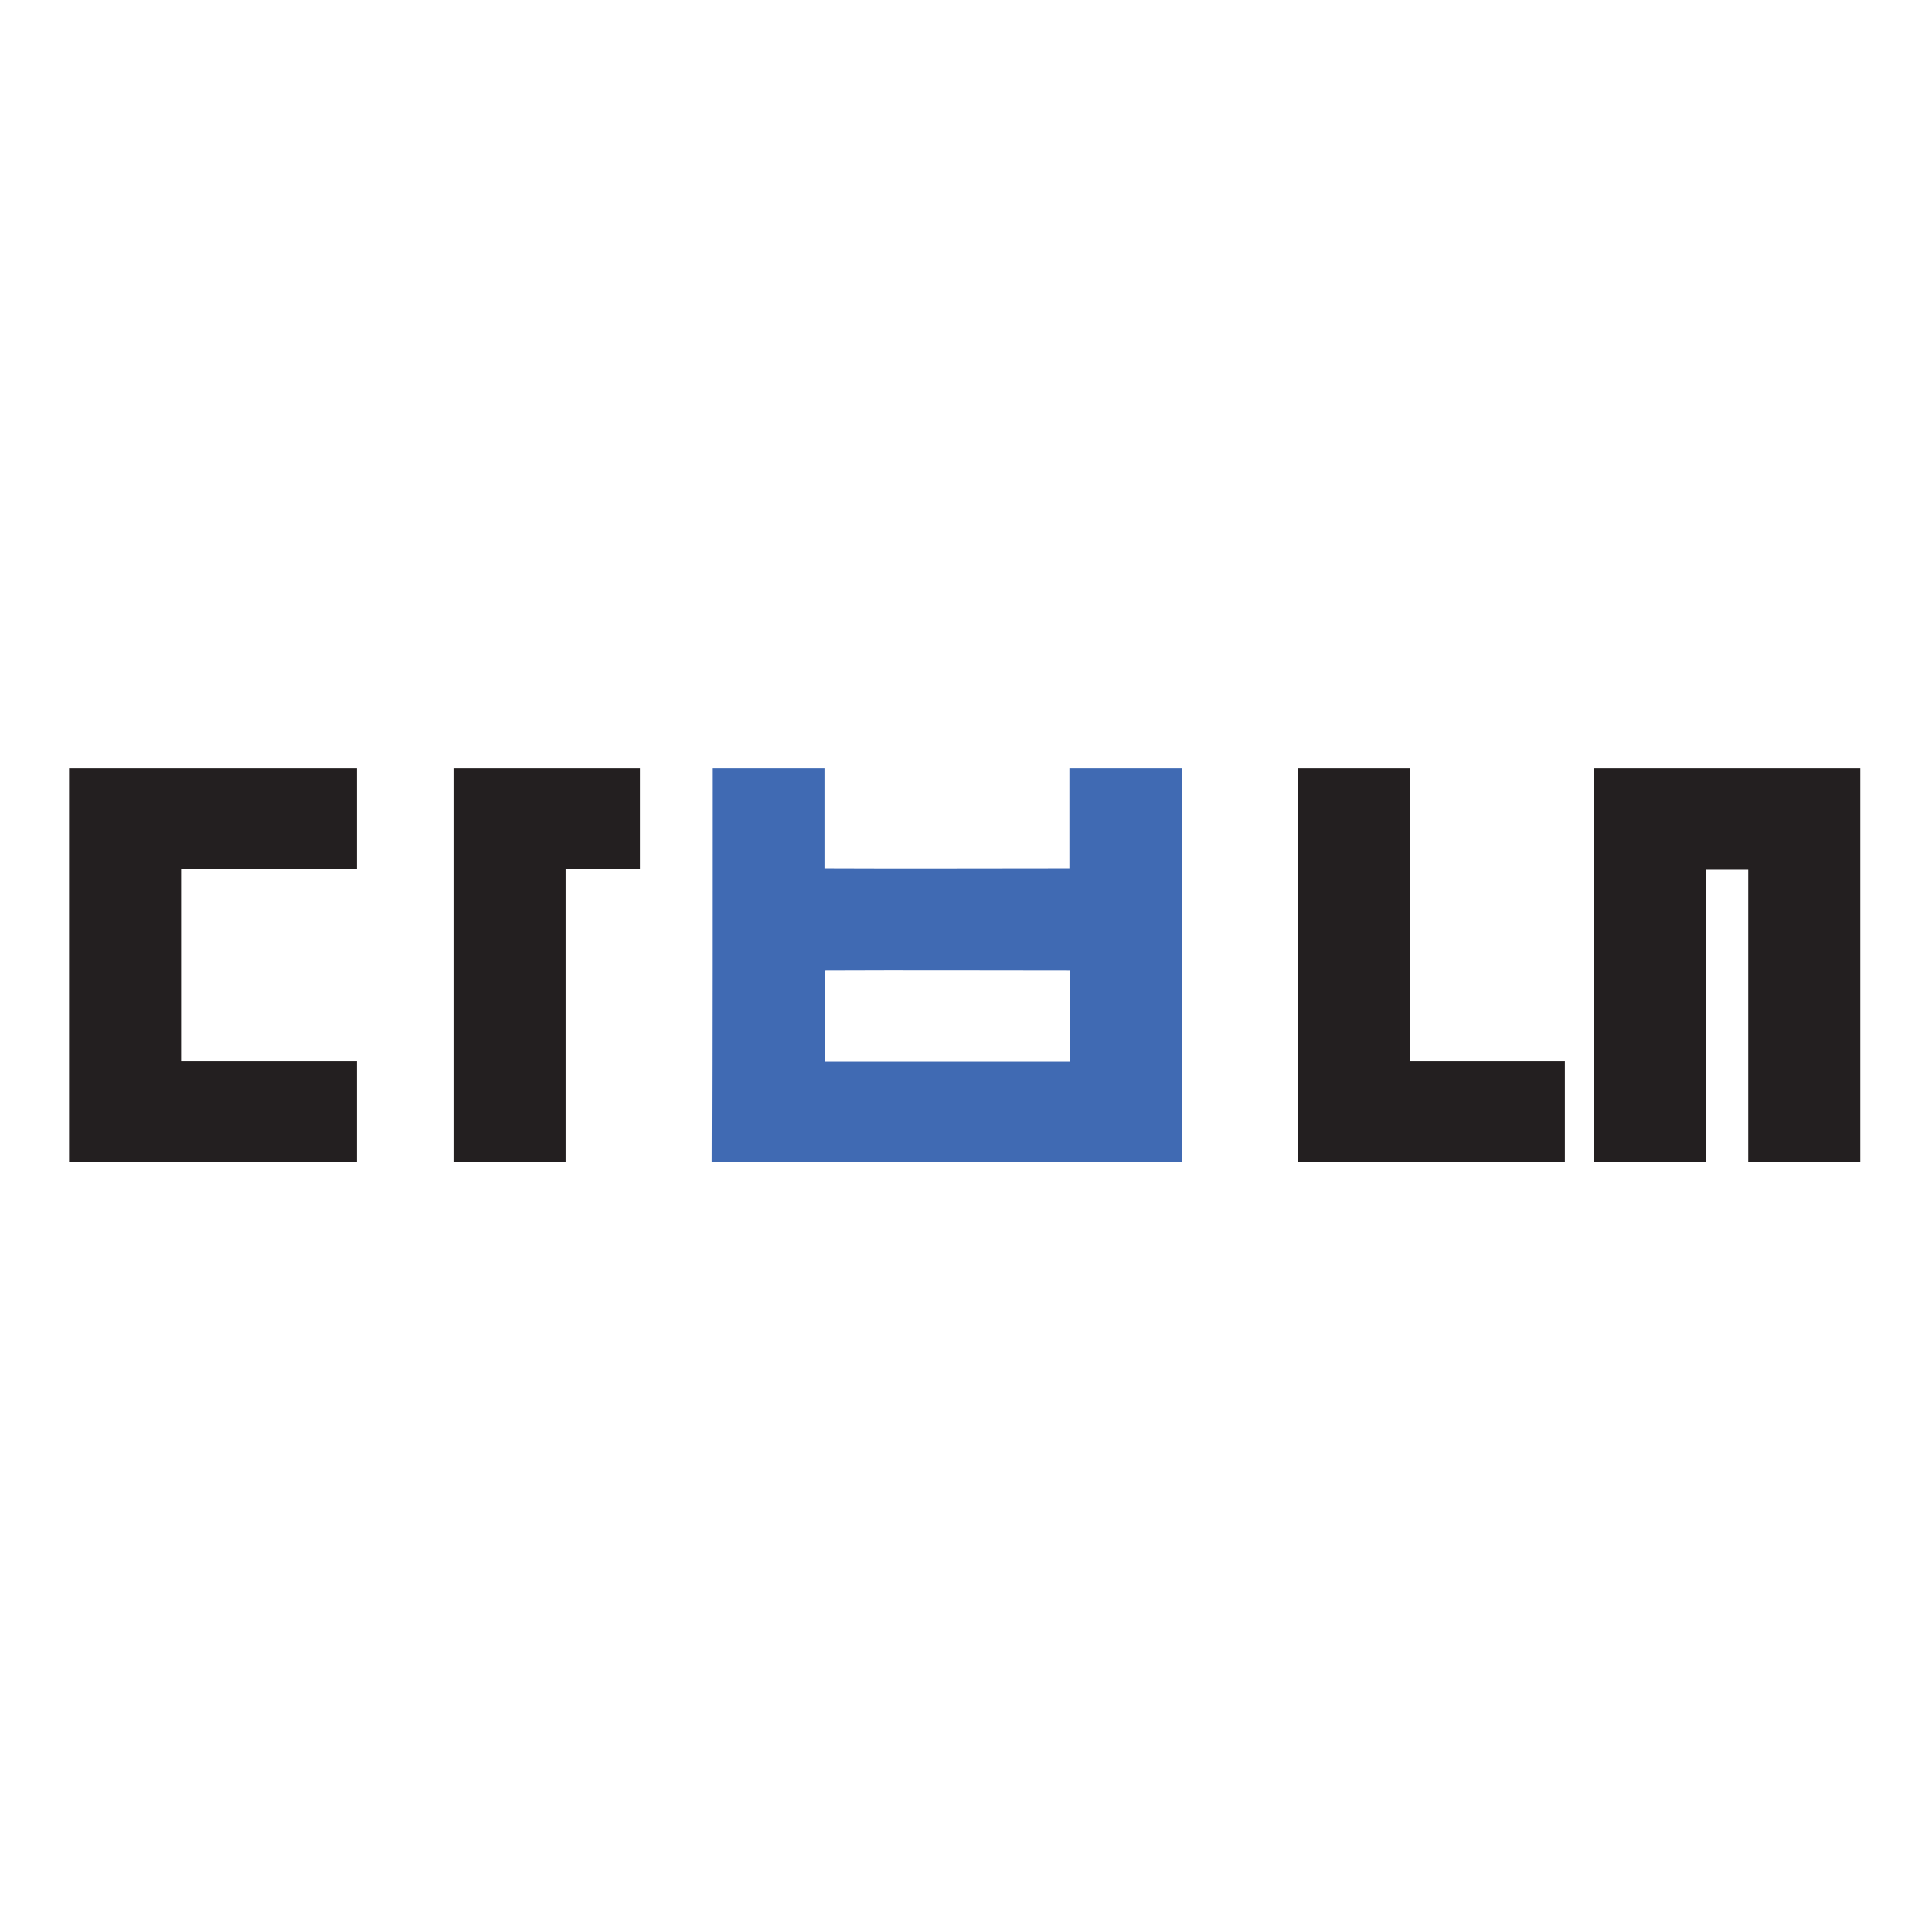
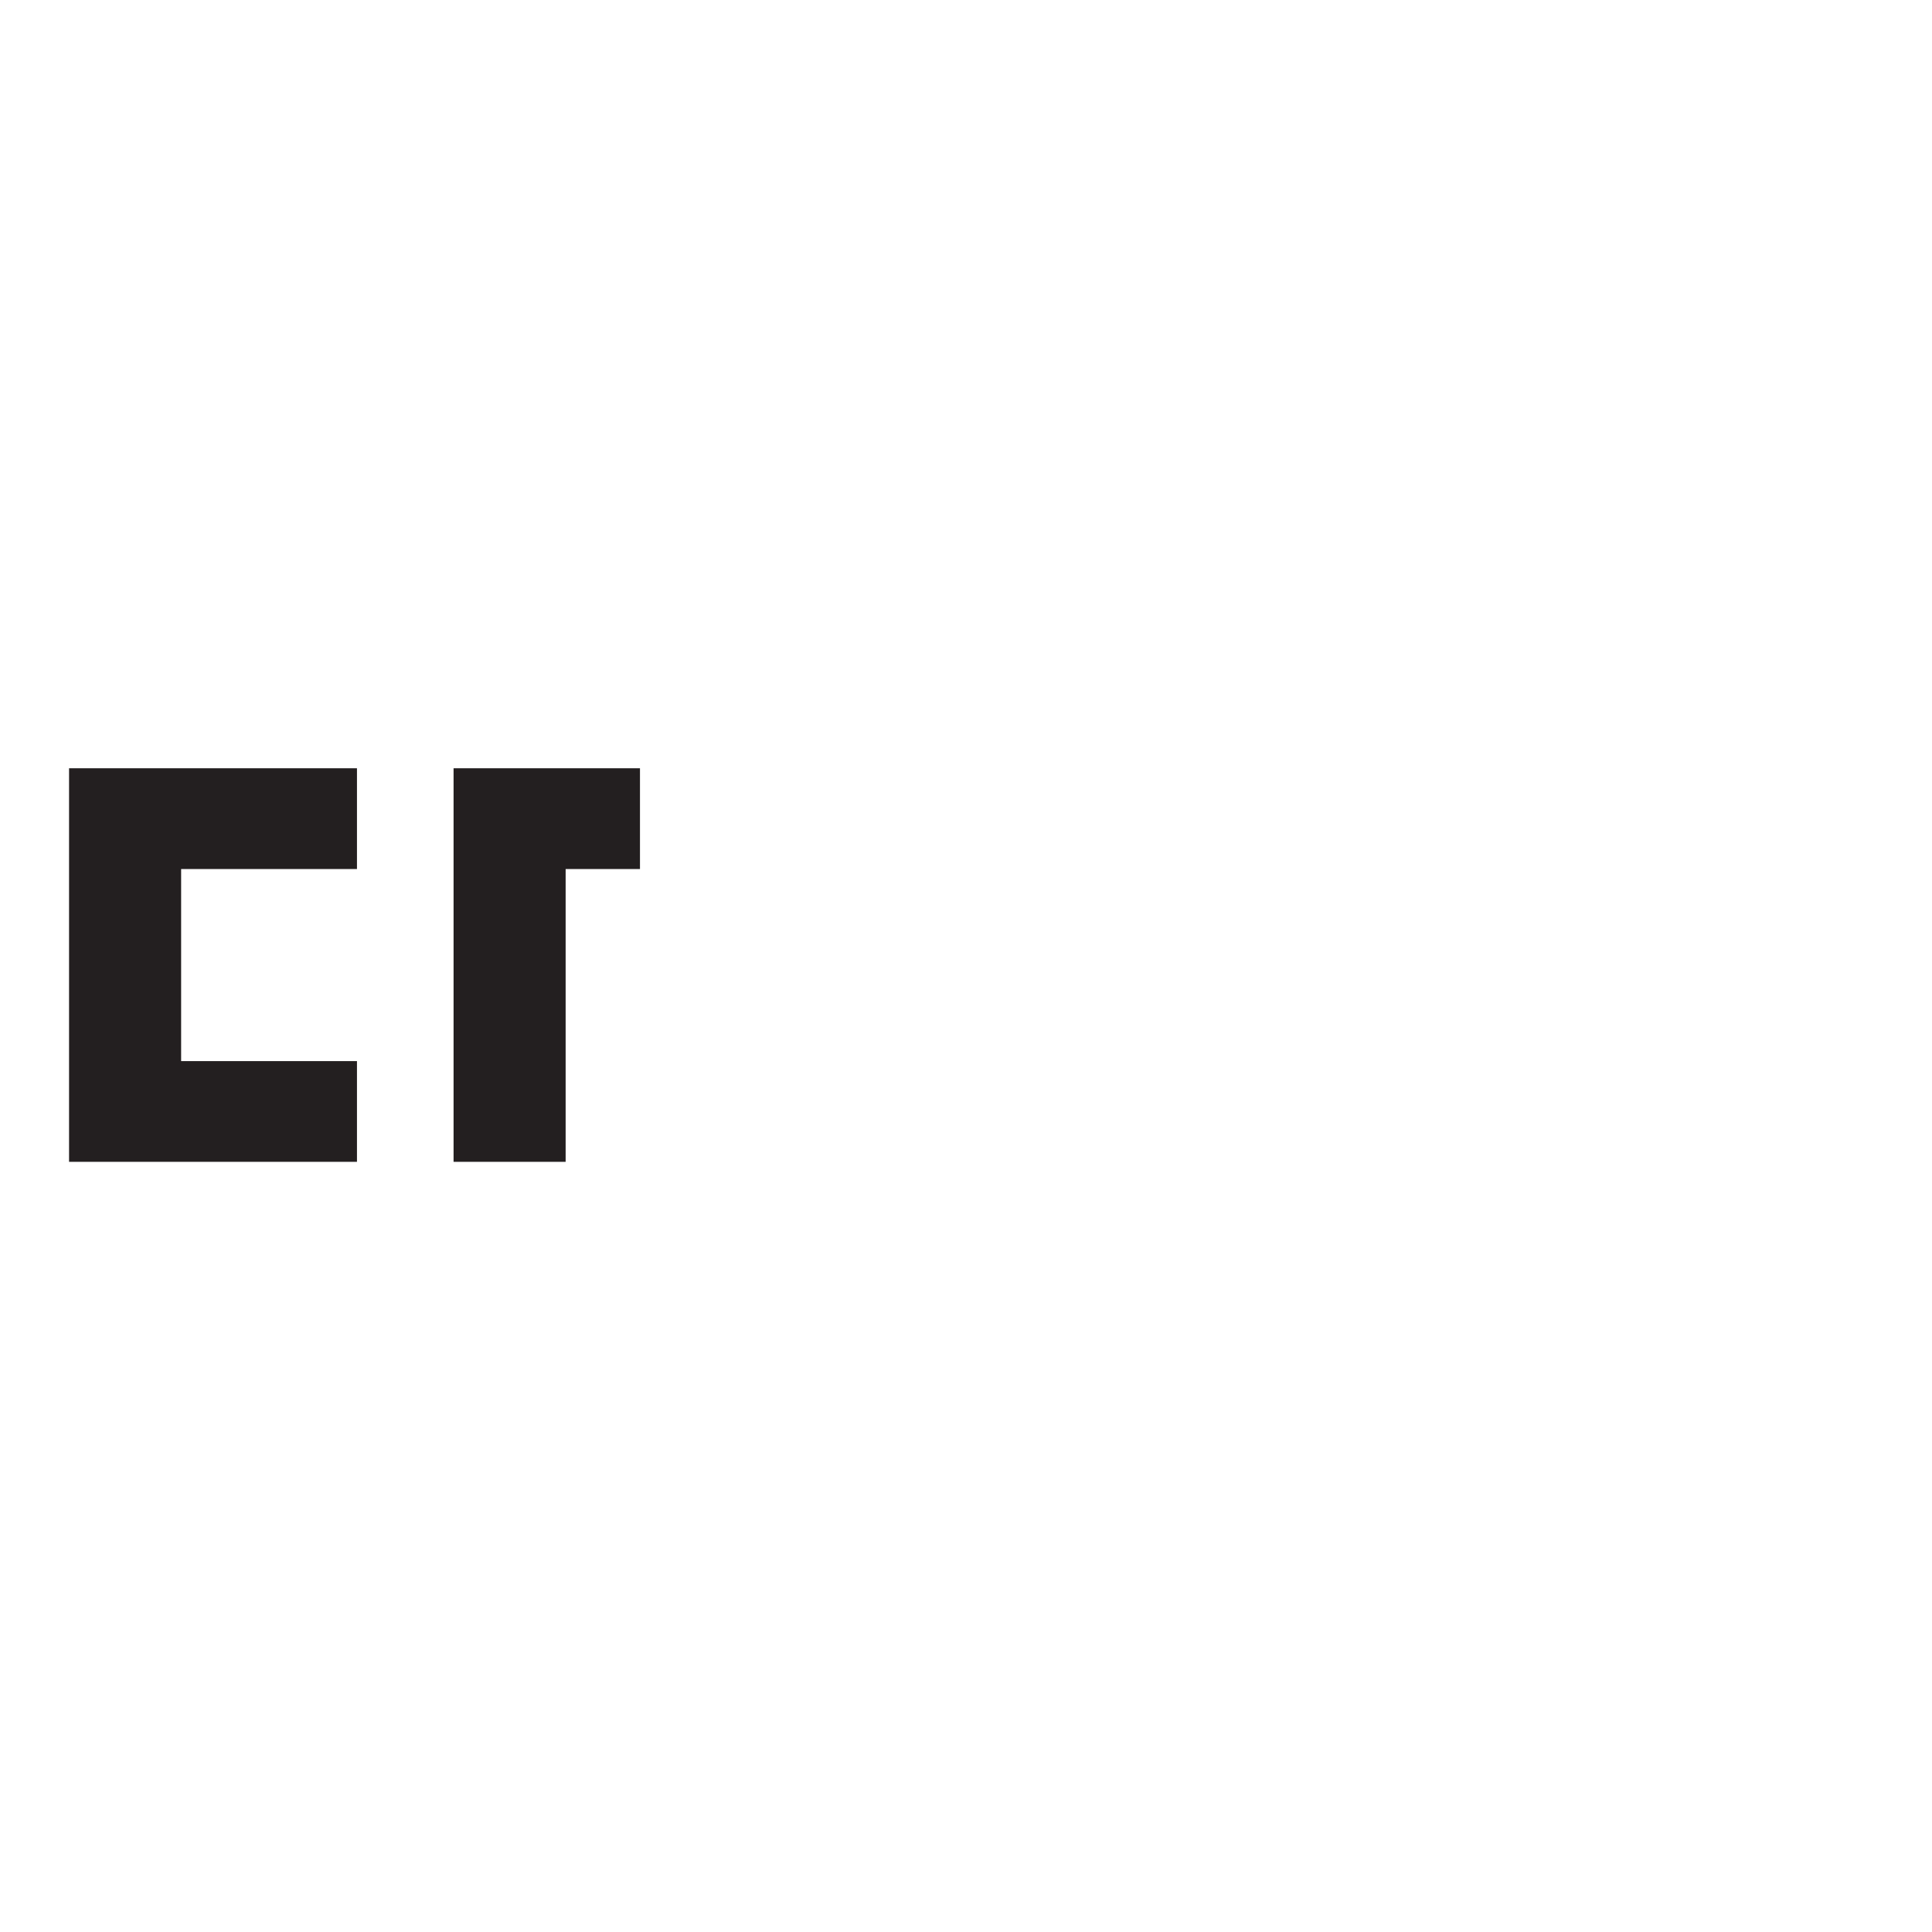
<svg xmlns="http://www.w3.org/2000/svg" version="1.1" x="0px" y="0px" viewBox="0 0 512 512" style="enable-background:new 0 0 512 512;" xml:space="preserve">
  <style type="text/css">
	.st0{fill:#FFFFFF;}
	.st1{fill:#231F20;}
	.st2{fill:#406AB3;}
</style>
  <g id="Layer_1">
-     <rect class="st0" width="512" height="512" />
-   </g>
+     </g>
  <g id="Layer_2">
    <g id="_x23_231f20ff">
      <path class="st1" d="M18.3,203.6c25.4,0,50.8,0,76.3,0c0,8.9,0,17.8,0,26.7c-15.5,0-31.1,0-46.6,0c0,17,0,33.9,0,50.9    c15.5,0,31,0,46.6,0c0,8.9,0,17.8,0,26.7c-25.4,0-50.8,0-76.3,0C18.3,273.2,18.3,238.4,18.3,203.6z" />
      <path class="st1" d="M120.2,203.6c16.5,0,32.9,0,49.4,0c0,8.9,0,17.8,0,26.7c-6.6,0-13.1,0-19.7,0c0,25.9,0,51.7,0,77.6    c-9.9,0-19.8,0-29.7,0C120.2,273.2,120.2,238.4,120.2,203.6z" />
-       <path class="st1" d="M343.9,203.6c9.9,0,19.9,0,29.8,0c0,25.9,0,51.8,0,77.6c13.6,0,27.3,0,41,0c0,8.9,0,17.8,0,26.7    c-23.6,0-47.2,0-70.8,0C343.9,273.2,343.9,238.4,343.9,203.6z" />
-       <path class="st1" d="M422.3,203.6c23.5,0,47.1,0,70.7,0c0,34.8,0,69.6,0,104.4c-9.9,0-19.8,0-29.7,0c0-25.8,0-51.7,0-77.5    c-3.8,0-7.5,0-11.3,0c0,25.8,0,51.6,0,77.4c-9.9,0.1-19.8,0-29.7,0C422.3,273.2,422.3,238.4,422.3,203.6z" />
    </g>
    <g id="_x23_406ab3ff">
-       <path class="st2" d="M188.7,203.6c10,0,19.9,0,29.8,0c0,8.8,0,17.7,0,26.5c21.6,0.1,43.3,0,64.9,0c0-8.8,0-17.7,0-26.5    c9.9,0,19.9,0,29.8,0c0,34.8,0,69.6,0,104.3c-41.5,0-83.1,0-124.6,0C188.7,273.2,188.7,238.4,188.7,203.6 M218.6,257.1    c0,8.1,0,16.1,0,24.2c21.6,0,43.3,0,64.9,0c0-8.1,0-16.2,0-24.2C261.8,257.1,240.2,257,218.6,257.1z" />
-     </g>
+       </g>
  </g>
</svg>